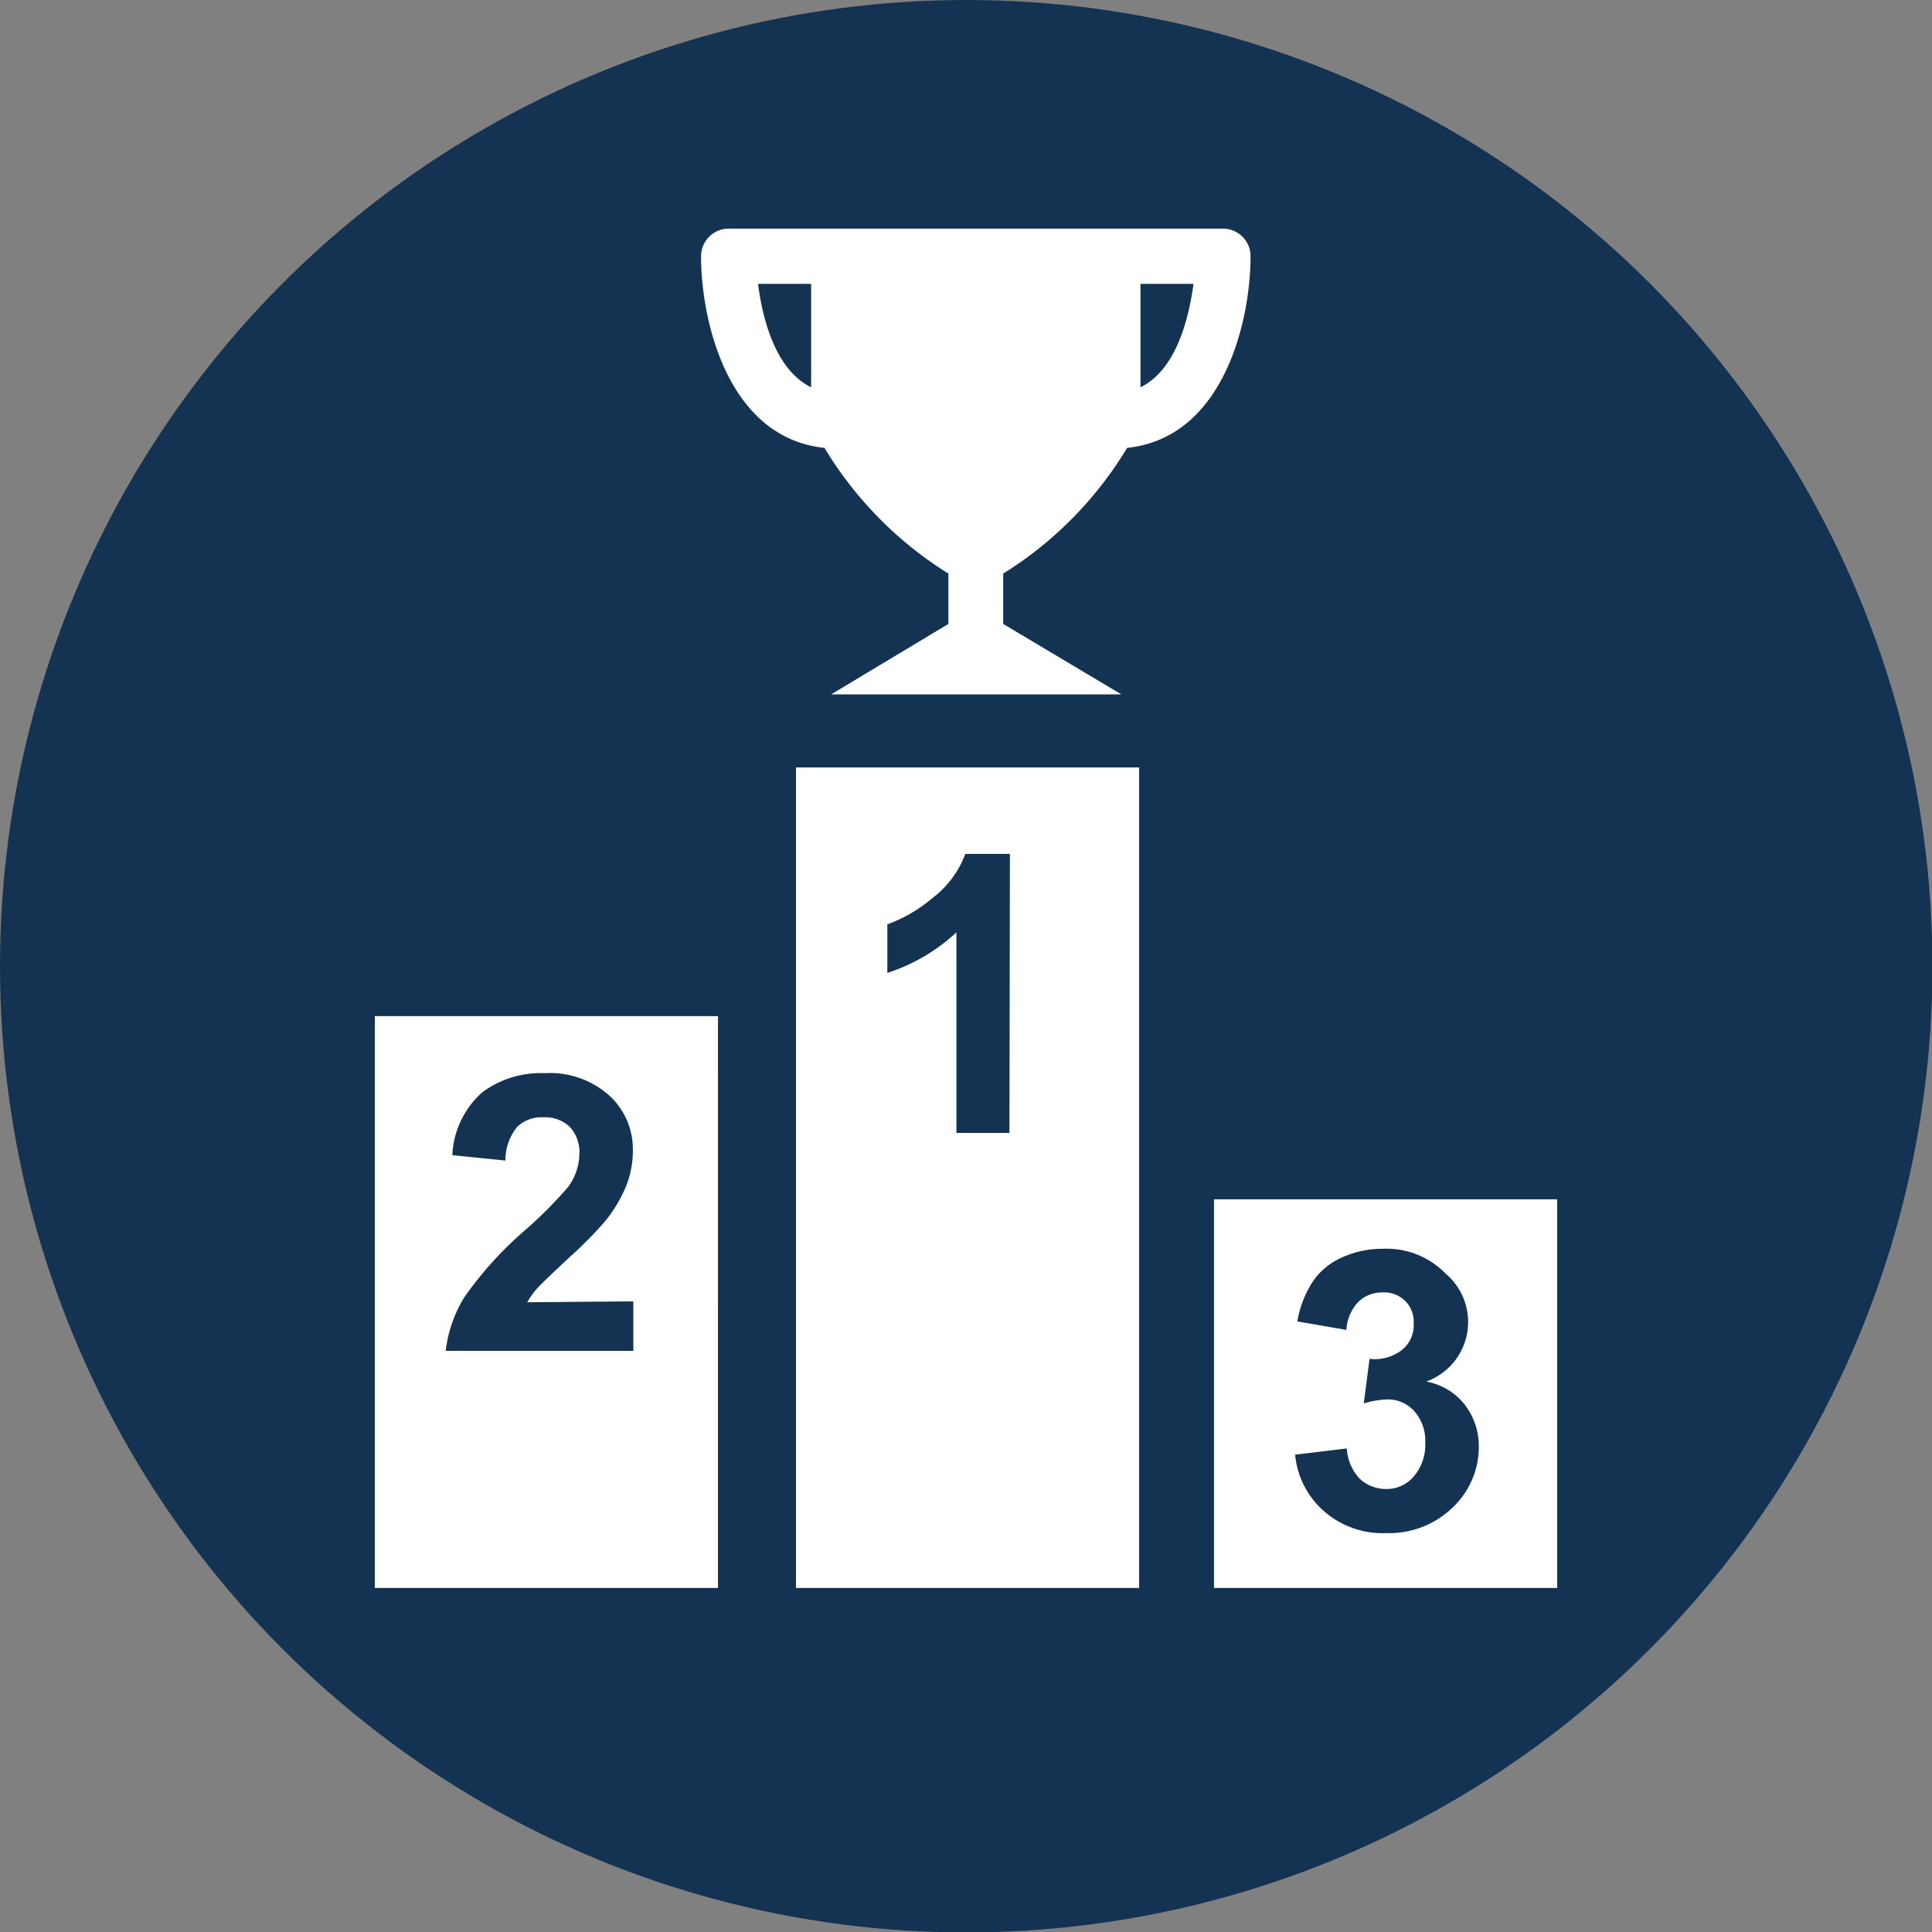
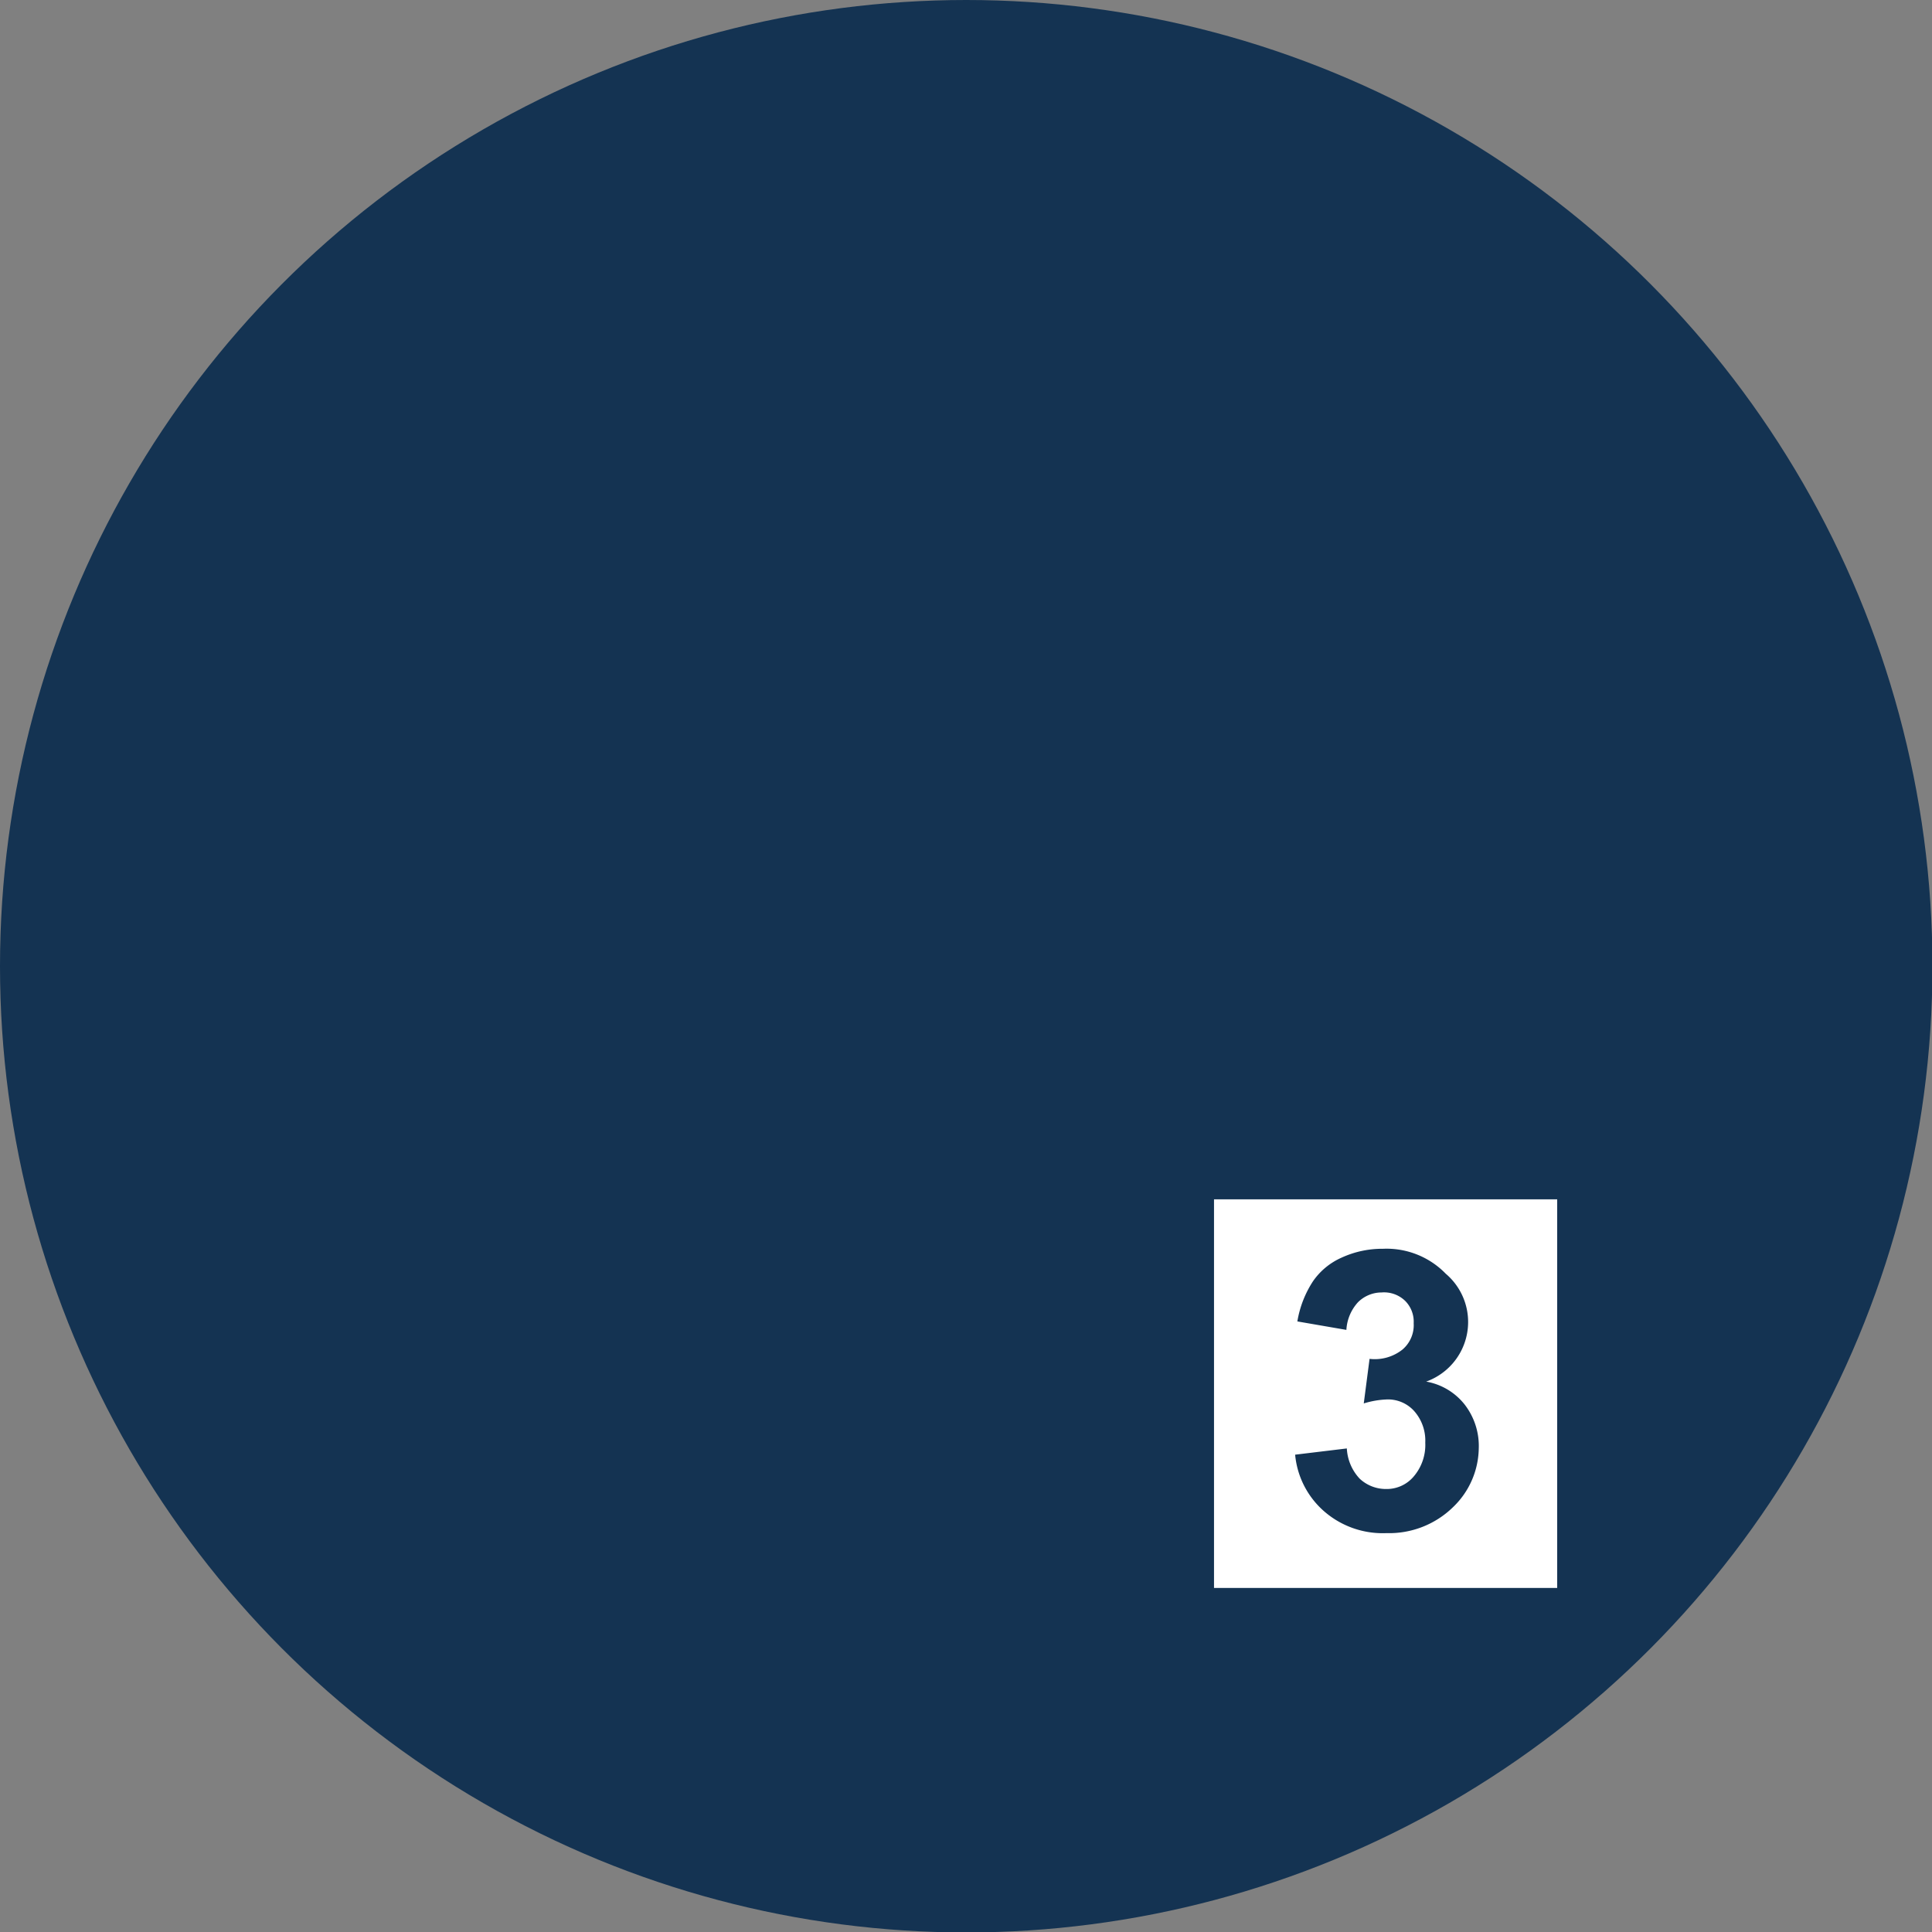
<svg xmlns="http://www.w3.org/2000/svg" viewBox="0 0 43.35 43.35">
  <rect x="0" y="0" width="43.35" height="43.35" fill="#808080" stroke="none" />
  <defs>
    <style>.cls-1{fill:#143352;}.cls-2{fill:#fff;}</style>
  </defs>
  <g id="Camada_2" data-name="Camada 2">
    <g id="Layer_1" data-name="Layer 1">
      <circle class="cls-1" cx="21.68" cy="21.68" r="21.68" />
-       <path class="cls-2" d="M17.86,17.22V35.63h7.7V17.22Zm4.79,8.2H21.46v-4.5a4.16,4.16,0,0,1-1.55.91V20.74a3.27,3.27,0,0,0,1-.58,2.22,2.22,0,0,0,.75-1h1Z" />
-       <path class="cls-2" d="M8.41,22.8V35.63h7.7V22.8Zm5.8,6.4v1.11H10a3,3,0,0,1,.41-1.19,8.18,8.18,0,0,1,1.34-1.49,9.61,9.61,0,0,0,1-1,1.28,1.28,0,0,0,.25-.73.83.83,0,0,0-.22-.62.8.8,0,0,0-.59-.21.78.78,0,0,0-.59.22,1.19,1.19,0,0,0-.26.75l-1.19-.12a2,2,0,0,1,.67-1.41,2.2,2.2,0,0,1,1.4-.43,2,2,0,0,1,1.45.5,1.63,1.63,0,0,1,.53,1.23,2.15,2.15,0,0,1-.15.8,3.14,3.14,0,0,1-.48.8,9,9,0,0,1-.78.79q-.57.53-.72.69a1.72,1.72,0,0,0-.24.33Z" />
      <path class="cls-2" d="M27.24,26.91v8.72h7.7V26.91Zm5.36,6.91a2.05,2.05,0,0,1-1.49.58,2,2,0,0,1-1.4-.49,1.92,1.92,0,0,1-.65-1.27l1.16-.14a1.07,1.07,0,0,0,.29.68.86.86,0,0,0,.59.23.79.79,0,0,0,.62-.28,1.09,1.09,0,0,0,.26-.76,1,1,0,0,0-.25-.71.79.79,0,0,0-.59-.26,2,2,0,0,0-.54.09l.13-1a1,1,0,0,0,.74-.21.72.72,0,0,0,.25-.59.66.66,0,0,0-.19-.5A.68.68,0,0,0,31,29a.75.75,0,0,0-.53.22,1,1,0,0,0-.26.62l-1.1-.19a2.35,2.35,0,0,1,.35-.9,1.53,1.53,0,0,1,.64-.53,2.18,2.18,0,0,1,.93-.2,1.85,1.85,0,0,1,1.41.56A1.42,1.42,0,0,1,32,31a1.41,1.41,0,0,1,.86.51,1.52,1.52,0,0,1,.32,1A1.86,1.86,0,0,1,32.6,33.82Z" />
-       <path class="cls-2" d="M18.5,10.05a8.47,8.47,0,0,0,2.78,2.82V14l-2.63,1.58h6.51L22.51,14V12.87a8.47,8.47,0,0,0,2.78-2.82c2.18-.23,2.77-2.87,2.77-4.3a.62.62,0,0,0-.62-.62H16.35a.62.62,0,0,0-.62.62C15.73,7.18,16.32,9.82,18.5,10.05Zm7.09-1.36V6.37h1.19C26.68,7.1,26.41,8.29,25.59,8.69ZM18.2,6.37V8.69c-.82-.4-1.1-1.59-1.19-2.32Z" />
    </g>
  </g>
</svg>